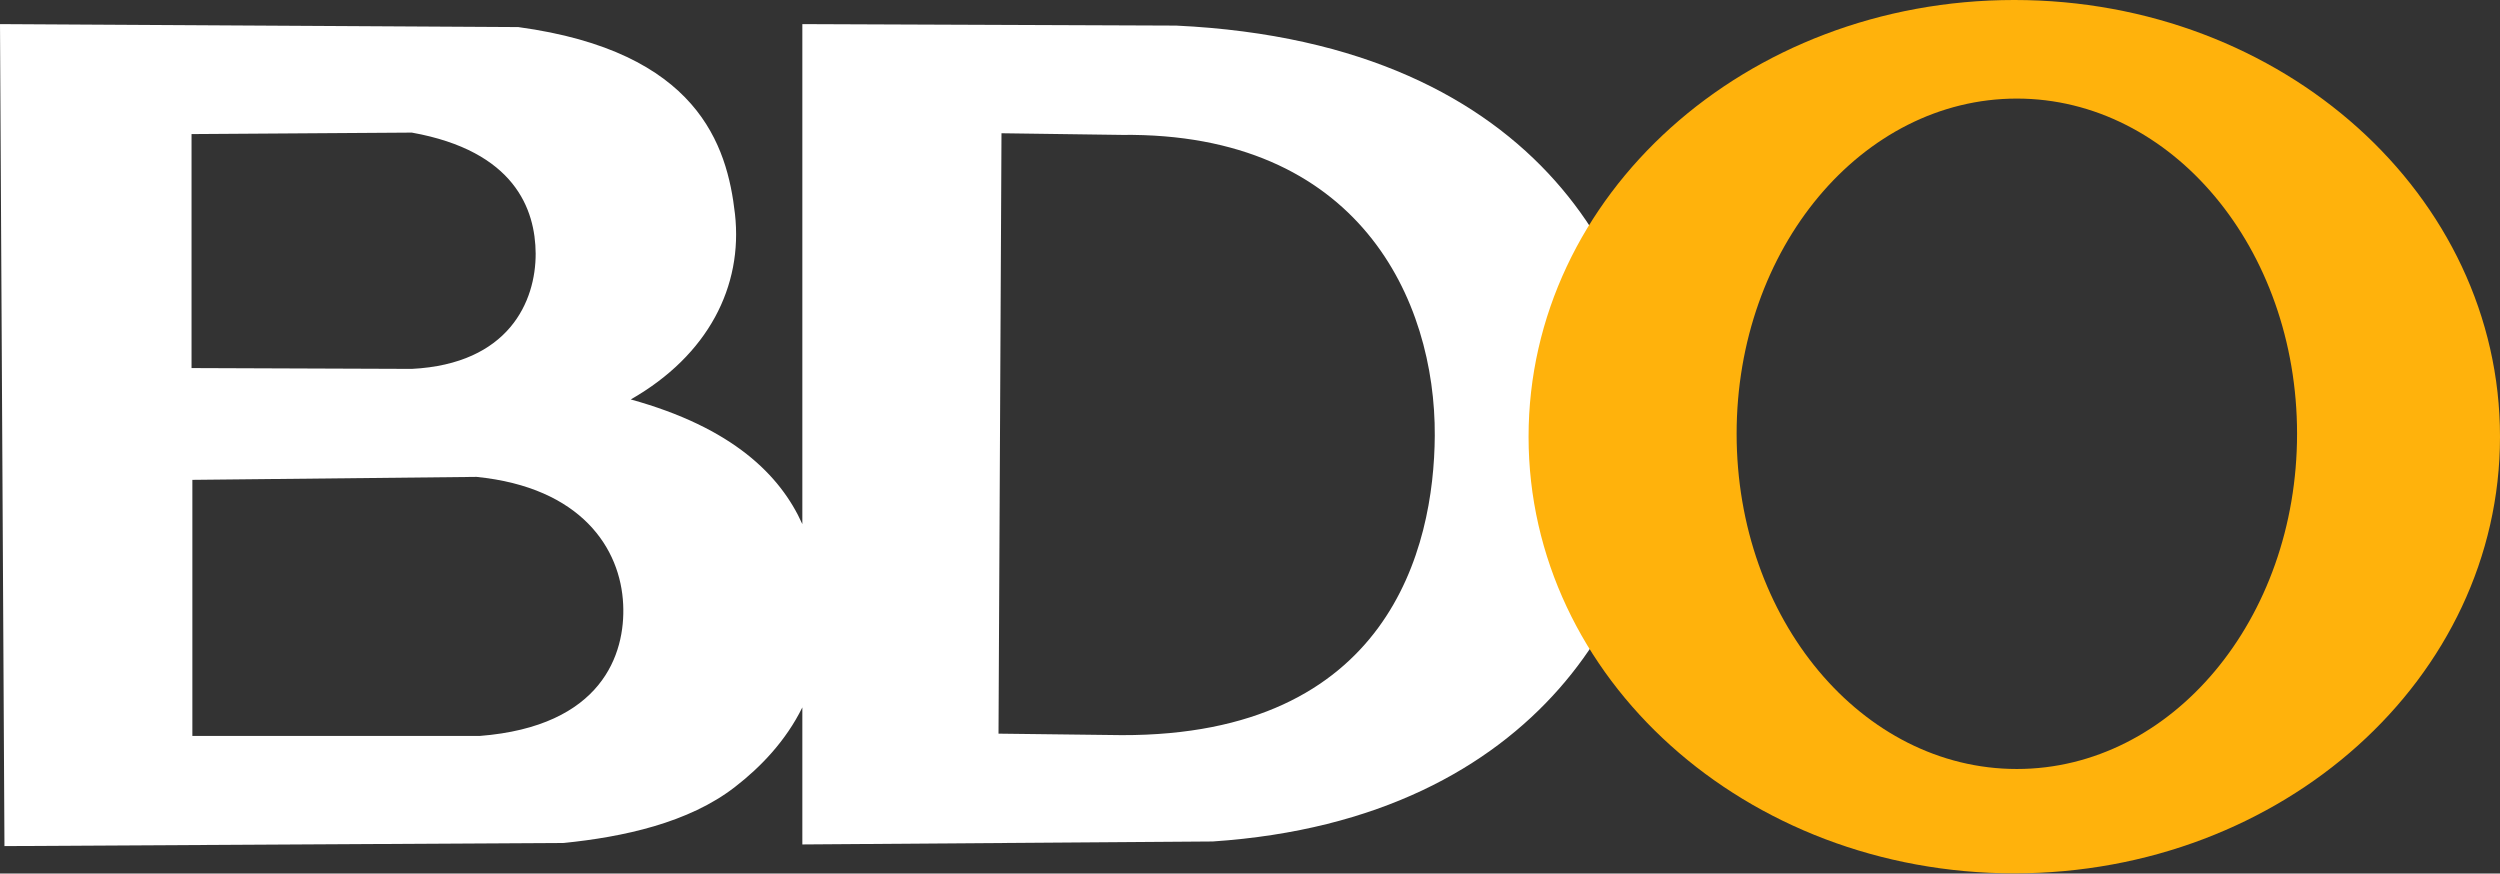
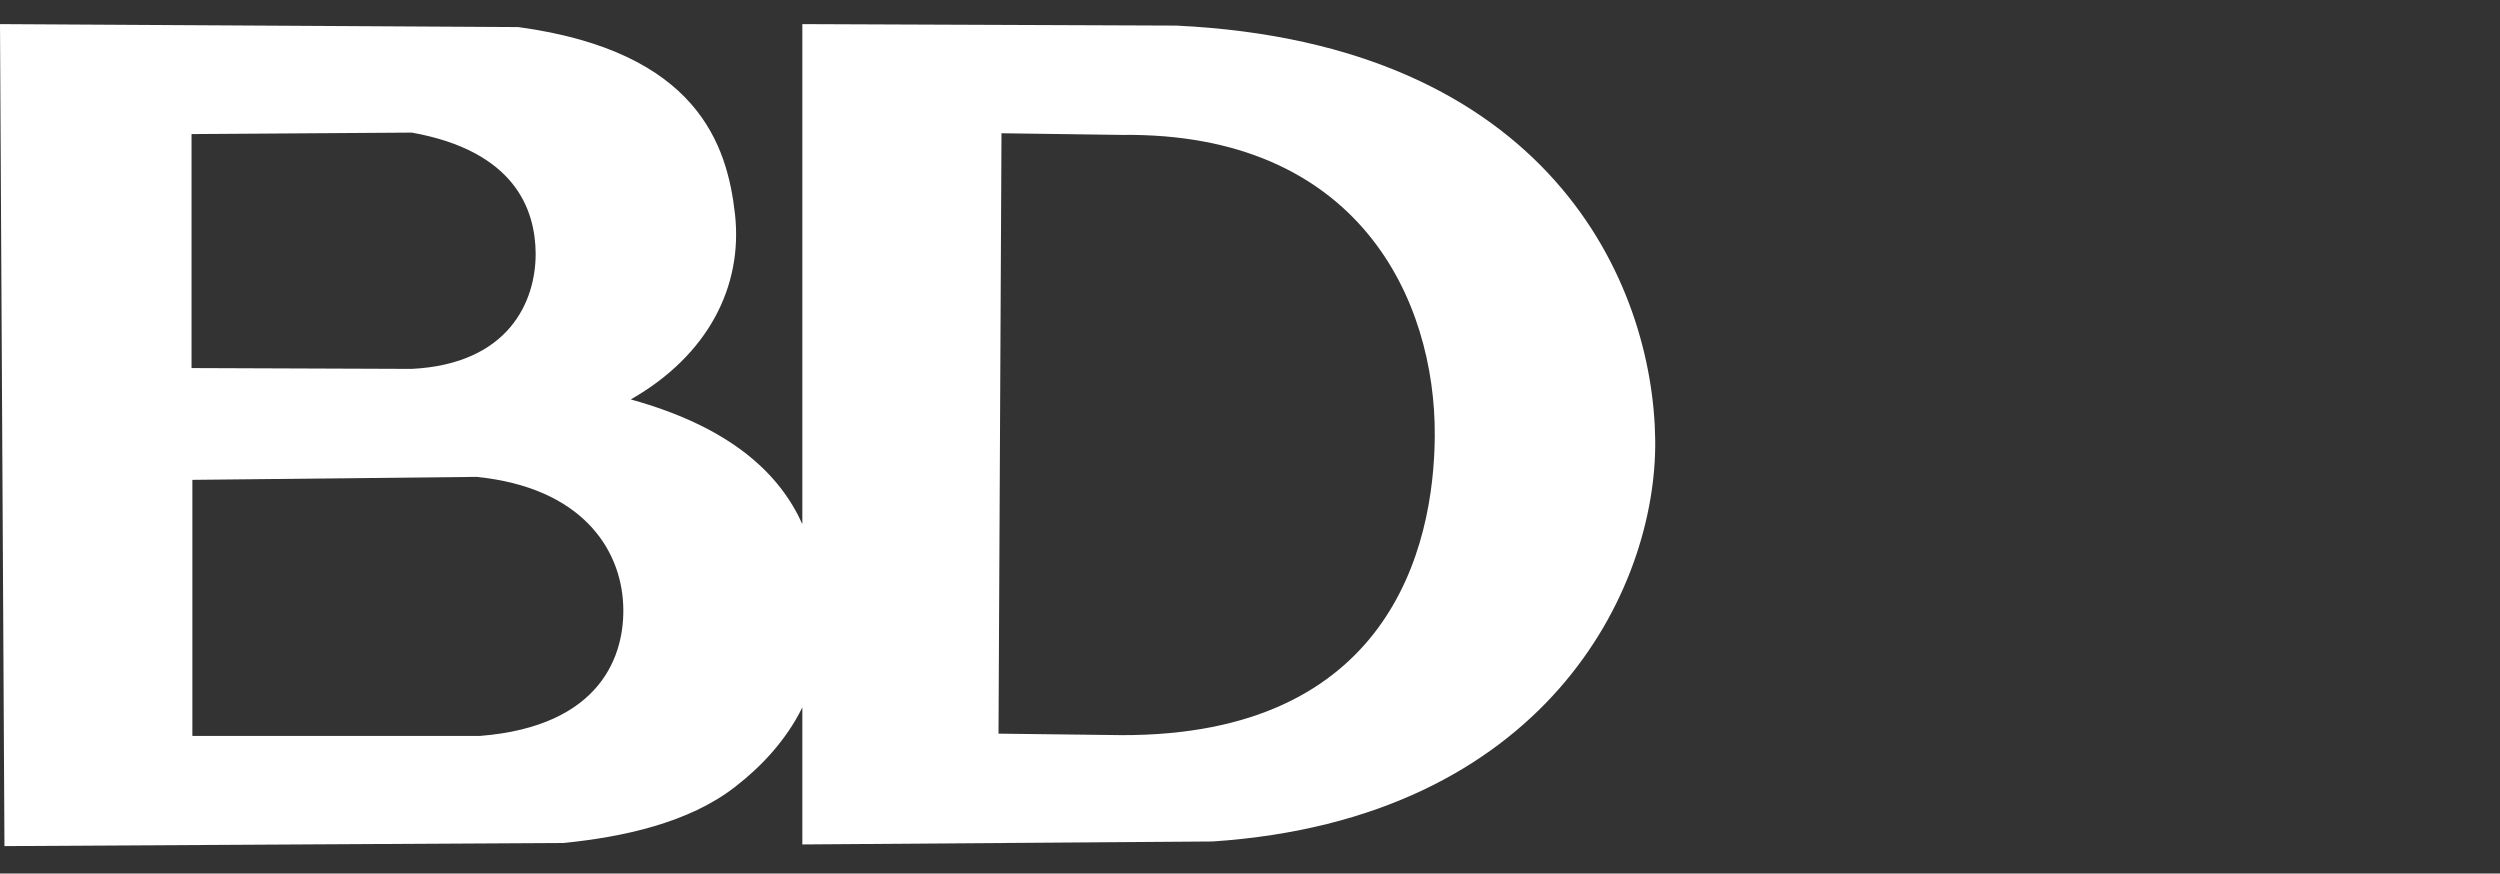
<svg xmlns="http://www.w3.org/2000/svg" version="1.2" viewBox="0 0 1514 529" width="1514" height="529">
  <rect x="0" y="0" width="1514" height="529" fill="#333333" stroke="none" />
  <title>BDO_Unibank_(logo)-svg</title>
  <style>
		.s0 { fill: #ffffff } 
		.s1 { fill: #ffb20c } 
	</style>
  <g id="layer1">
    <path id="path2996" fill-rule="evenodd" class="s0" d="m313.9 16.4c108.7 14.8 126.5 71.5 131.2 113.2 4.9 43.8-16.2 85.5-63.1 112.3 61.8 17.1 90.6 45.9 103.9 75.5v-302.8l226.4 0.9c226.2 10.7 289 156.3 290.1 251.1 1 90.9-67 229.5-268 243l-248.5 1.8v-83c-10 20.3-25.3 36.2-40.7 48.1-28.1 21.9-68.1 30.4-103.8 34l-338.7 1.9-2.7-497.8zm-197.9 64.8v141.7l133.4 0.5c58.8-3 75.1-40.9 75-69.9-0.2-26.7-12.6-62-75-73.2zm488.7 363.1l74.6 0.9c161.7 0.4 189.2-113.1 189.6-181.3 0.5-82.1-45.9-183.9-189.6-182.2l-72.8-1zm-488.2-153.7v155.1h173.9c74.4-5.8 88.4-49.8 87-79.6-1.5-33.9-25.3-70.9-88.8-77.3z" />
-     <path id="path3006" fill-rule="evenodd" class="s1" d="m1219.8 528.9c-162.6 0-294.1-118.2-294.1-264.4 0-146.3 131.5-264.5 294.1-264.5 162.7 0 294.2 118.2 294.2 264.5 0 146.2-131.5 264.4-294.2 264.4zm171.3-266.2c0-112.3-75.9-203-169.7-203-93.8 0-169.7 90.7-169.7 203 0 112.3 75.9 203 169.7 203 93.8 0 169.7-90.7 169.7-203z" />
  </g>
</svg>